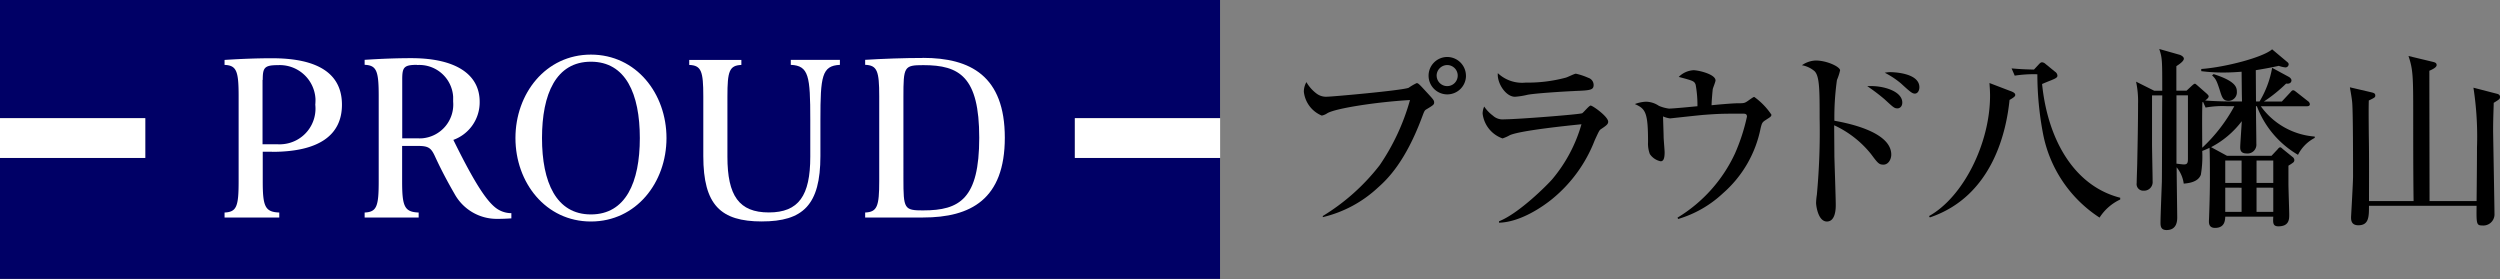
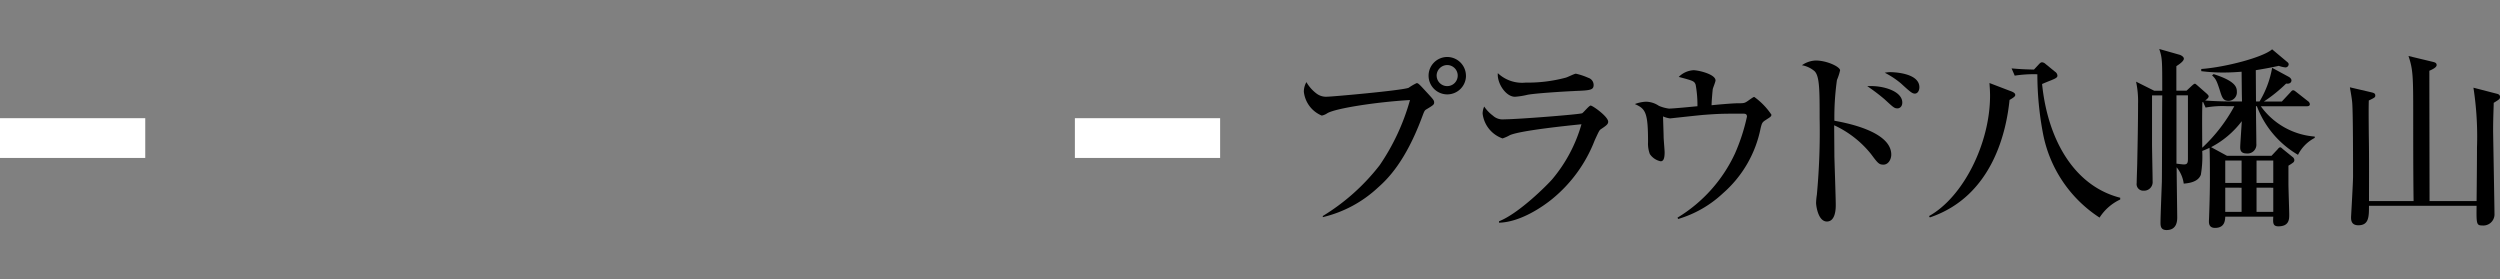
<svg xmlns="http://www.w3.org/2000/svg" id="_レイヤー_2" data-name=" レイヤー 2" width="250.914" height="28" viewBox="0 0 250.914 28">
  <rect x="0" y="0" width="250.914" height="28" fill="#808080" stroke="none" />
  <defs>
    <clipPath id="clip-path">
-       <rect id="長方形_19615" data-name="長方形 19615" width="122.449" height="28" fill="none" />
-     </clipPath>
+       </clipPath>
  </defs>
  <g id="グループ_26602" data-name="グループ 26602">
-     <path id="_ス_1" data-name=" ス 1" d="M0,0V11.862H14.578v3.99H0V27.99H122.449V15.852H107.872v-3.99h14.578V0Z" fill="#006" />
    <rect id="_方形_4" data-name=" 方形 4" width="14.578" height="3.99" transform="translate(107.881 11.862)" fill="#fff" />
    <rect id="_方形_5" data-name=" 方形 5" width="14.578" height="3.99" transform="translate(0 11.862)" fill="#fff" />
    <g id="グループ_26601" data-name="グループ 26601" clip-path="url(#clip-path)">
      <g id="グループ_26600" data-name="グループ 26600" transform="translate(22.538 5.481)">
-         <path id="_ス_2" data-name=" ス 2" d="M27.59,15.313c4.741,0,7.012-1.7,7.012-4.731S32.331,5.92,27.59,5.92c-1.5,0-3.062.059-4.77.168v.5c1.215.049,1.412.632,1.412,3.151v8.514c0,2.519-.188,3.1-1.412,3.151v.5h5.491v-.5c-1.442-.049-1.659-.632-1.659-3.151V15.3h.938Zm-.938-7.22c0-1.225.158-1.481,1.531-1.481a3.588,3.588,0,0,1,3.763,3.4,5.551,5.551,0,0,1-.02.573,3.583,3.583,0,0,1-3.18,3.951,3.7,3.7,0,0,1-.573.02H26.632V8.093h.02Z" transform="translate(-22.82 -5.555)" fill="#fff" />
-         <path id="_ス_3" data-name=" ス 3" d="M45.949,14.117A4.008,4.008,0,0,0,48.6,10.285c0-2.736-2.38-4.375-6.864-4.375-1.472,0-3,.059-4.681.168v.5c1.215.049,1.412.632,1.412,3.151v8.523c0,2.519-.188,3.1-1.412,3.151v.5h5.422v-.5c-1.442-.049-1.659-.632-1.659-3.151V14.72h1.61c1.017,0,1.294.2,1.669,1.007.543,1.185,1.175,2.41,1.975,3.793a4.832,4.832,0,0,0,4.326,2.519c.523,0,.9-.02,1.383-.049v-.523a2.579,2.579,0,0,1-1.7-.642c-1.017-.869-2.262-2.933-4.119-6.706M42.324,6.6a3.4,3.4,0,0,1,3.615,3.18v.5a3.4,3.4,0,0,1-3.111,3.674,4.285,4.285,0,0,1-.5,0h-1.5v-5.9c0-1.225.158-1.472,1.5-1.472" transform="translate(-22.996 -5.554)" fill="#fff" />
        <path id="_ス_4" data-name=" ス 4" d="M59.955,5.55c-4.543,0-7.575,3.911-7.575,8.375S55.412,22.3,59.955,22.3s7.585-3.911,7.585-8.375S64.508,5.55,59.955,5.55m0,16.04c-3.486,0-4.909-3.23-4.909-7.664s1.412-7.664,4.909-7.664,4.909,3.23,4.909,7.664-1.412,7.664-4.909,7.664" transform="translate(-23.185 -5.55)" fill="#fff" />
        <path id="_ス_5" data-name=" ス 5" d="M93.718,5.89c-1.867,0-4.059.079-5.8.188v.5c1.215.049,1.412.632,1.412,3.151v8.523c0,2.519-.2,3.1-1.412,3.151v.5h5.817c4.77,0,8.2-1.817,8.2-8.01s-3.447-8.01-8.207-8.01m.03,15.309c-1.936,0-2-.148-2-3.2V9.811c0-3.052.059-3.2,2-3.2,3.635,0,5.61,1.165,5.61,7.289s-1.965,7.289-5.61,7.289" transform="translate(-23.624 -5.554)" fill="#fff" />
-         <path id="_ス_6" data-name=" ス 6" d="M77.329,22.3c4.119,0,5.877-1.64,5.877-6.558V12.085c0-4.356.148-5.412,1.956-5.5v-.5H80.233v.5c1.817.079,1.956,1.146,1.956,5.5v3.723c0,3.911-1.165,5.59-4.158,5.59s-4.158-1.679-4.158-5.59V9.744c0-2.519.188-3.1,1.4-3.151v-.5H70.04v.5c1.215.049,1.412.632,1.412,3.151v6c0,4.919,1.758,6.558,5.877,6.558" transform="translate(-23.403 -5.557)" fill="#fff" />
      </g>
    </g>
  </g>
  <g id="グループ_26603" data-name="グループ 26603" transform="translate(130.864 4.909)">
    <path id="パス_24322" data-name="パス 24322" d="M134.4,21.75a21.09,21.09,0,0,0,5.709-5.1,22.066,22.066,0,0,0,3.042-6.538c-3.18.178-7.427.81-8.3,1.323a1.516,1.516,0,0,1-.553.237,2.932,2.932,0,0,1-1.8-2.39,1.9,1.9,0,0,1,.257-.968,3.825,3.825,0,0,0,.988,1.126,1.579,1.579,0,0,0,1.106.336c.454,0,7.388-.612,8.158-.889a5.745,5.745,0,0,1,.81-.474c.158,0,.237.079.928.83.731.79.83.889.83,1.106s-.079.277-.77.691c-.2.119-.217.178-.454.81-1.659,4.444-3.457,6.2-4.4,7.032a12.258,12.258,0,0,1-5.551,2.983V21.75Zm14.37-14.084A1.877,1.877,0,1,1,146.89,5.79,1.888,1.888,0,0,1,148.767,7.667Zm-2.943,0A1.057,1.057,0,1,0,146.89,6.6a1.075,1.075,0,0,0-1.067,1.067Z" transform="translate(-132.5 -4.98)" />
    <path id="パス_24323" data-name="パス 24323" d="M162.482,13.1c-.1.079-.158.178-.573,1.086a14.2,14.2,0,0,1-4.227,5.847c-.988.81-3.22,2.351-5.373,2.41V22.3c2-.79,4.8-3.6,5.333-4.207a14.883,14.883,0,0,0,2.943-5.531c-1.185.119-6.044.612-7.17,1.086a4.175,4.175,0,0,1-.751.336,3.016,3.016,0,0,1-2-2.489,1.793,1.793,0,0,1,.158-.711,3.763,3.763,0,0,0,.869.909,1.45,1.45,0,0,0,1.146.375c1.3,0,7.585-.494,7.822-.612.158-.1.691-.77.849-.77.2,0,1.758,1.106,1.758,1.62,0,.257-.2.4-.79.79Zm-2.627-3.872c-.928.04-3.852.217-4.681.375a7.669,7.669,0,0,1-1.264.2c-.928,0-1.817-1.383-1.719-2.37a3.544,3.544,0,0,0,2.8.948,14.7,14.7,0,0,0,4.01-.494c.178-.04.869-.4,1.027-.4a6.548,6.548,0,0,1,1.244.415.752.752,0,0,1,.533.711c0,.514-.316.553-1.956.612Z" transform="translate(-132.724 -5)" />
    <path id="パス_24324" data-name="パス 24324" d="M179.345,12.088c-.435.257-.454.336-.593.889A11.677,11.677,0,0,1,174.96,19.5a11.211,11.211,0,0,1-4.484,2.568l-.059-.138a14.8,14.8,0,0,0,5.768-6.44,19.263,19.263,0,0,0,1.2-3.694c0-.277-.178-.3-.4-.3-1.936,0-2.331,0-3.911.119-.533.04-3.378.356-3.4.356a2.407,2.407,0,0,1-.711-.2c0,.158.059,1.778.059,2.035s.1,1.343.1,1.58c0,.691-.158.889-.4.889a1.718,1.718,0,0,1-1.086-.731,2.974,2.974,0,0,1-.178-1.2c0-3-.257-3.338-1.323-3.812a3.531,3.531,0,0,1,1.126-.237,2.38,2.38,0,0,1,1.284.415,3.823,3.823,0,0,0,1.007.277c.454,0,2.449-.2,2.864-.237a11.531,11.531,0,0,0-.178-2.153c-.138-.375-.237-.4-1.7-.79a2.282,2.282,0,0,1,1.481-.672c.494,0,2.212.4,2.212,1.027,0,.138-.257.751-.277.869-.02.138-.119,1.225-.119,1.62.514-.059,2.133-.2,2.647-.2.553,0,.652,0,.968-.217.533-.375.593-.415.672-.415a7.009,7.009,0,0,1,1.719,1.778c0,.178-.138.257-.514.494Z" transform="translate(-132.915 -4.997)" />
    <path id="パス_24325" data-name="パス 24325" d="M191.288,16.6c-.435,0-.553-.138-1.244-1.067a10.22,10.22,0,0,0-3.694-2.884c0,.454.02,2.765.02,3.141.02.77.138,4.168.138,4.859,0,.3,0,1.659-.889,1.659s-1.086-1.6-1.086-1.877a6.575,6.575,0,0,1,.079-.81,68.831,68.831,0,0,0,.277-7.664c0-2.785,0-4.247-.514-4.741a2.669,2.669,0,0,0-1.264-.593,2.583,2.583,0,0,1,1.383-.474c1.126,0,2.449.632,2.449.988a5.544,5.544,0,0,1-.316.968,26.877,26.877,0,0,0-.257,4.089c1.106.2,5.709,1.047,5.709,3.4,0,.454-.277,1.007-.79,1.007Zm1.4-5.649c-.3,0-.4-.1-1.3-.928a19.938,19.938,0,0,0-1.719-1.3c1.6-.1,3.516.514,3.516,1.64,0,.454-.3.593-.494.593Zm1.758-1.481c-.257,0-.454-.158-1.4-1.027a8.554,8.554,0,0,0-1.62-1.067,3.321,3.321,0,0,1,.533-.059c.079,0,2.943,0,2.943,1.521,0,.3-.158.632-.454.632Z" transform="translate(-133.125 -4.985)" />
    <path id="パス_24326" data-name="パス 24326" d="M204.208,9.214c.3.119.474.217.474.4,0,.119-.119.237-.573.494-.3,2.983-1.62,9.64-8,11.793l-.079-.138c3.417-1.9,6.123-7.269,6.123-12.089,0-.514-.04-.928-.059-1.264l2.114.81Zm.1-2.272c.869.079,1.4.1,2.252.119l.514-.553c.1-.1.178-.178.3-.178a.574.574,0,0,1,.336.158l.968.79a.5.5,0,0,1,.237.4c0,.178-.2.277-.533.415-.119.059-.217.079-1.007.415.553,5.472,3.141,10.212,7.842,11.417V20.1a4.958,4.958,0,0,0-2.074,1.817,12.943,12.943,0,0,1-5.669-8.4,32,32,0,0,1-.573-5.985,12.377,12.377,0,0,0-2.272.138l-.316-.731Z" transform="translate(-133.284 -4.987)" />
    <path id="パス_24327" data-name="パス 24327" d="M227.7,10.244c-.02-.79-.02-1.007-.04-2.983-.336.02-.948.079-1.857.079a16.543,16.543,0,0,1-2.193-.138V6.985c2.449-.178,6.242-1.185,7.111-1.975l1.462,1.225c.1.079.2.158.2.277a.325.325,0,0,1-.316.316,2.68,2.68,0,0,1-.672-.158c-.474.1-.968.217-2.311.435l.02,3.141h.356a9.821,9.821,0,0,0,1.264-3.378l1.64.889c.119.059.3.2.3.375,0,.2-.178.375-.533.316a14.981,14.981,0,0,1-2.232,1.8h1.8l.83-.889c.079-.079.178-.237.3-.237s.217.1.375.217l1.106.869a.425.425,0,0,1,.2.3c0,.2-.178.217-.3.217h-4.622a7.345,7.345,0,0,0,5.412,3.042V13.9a3.873,3.873,0,0,0-1.679,1.7,9.554,9.554,0,0,1-4.128-4.879H229.1c0,.751.04,3.1.04,3.773a.887.887,0,0,1-.988.968c-.632,0-.632-.435-.632-.632,0-.257.118-1.857.158-2.607a9.17,9.17,0,0,1-3.081,2.607l1.6.869h4.464l.612-.652c.079-.1.158-.2.277-.2.079,0,.2.138.277.2l.948.77a.4.4,0,0,1,.178.3.319.319,0,0,1-.119.257,4.851,4.851,0,0,1-.474.316v1.8c0,.494.079,2.686.079,3.121s0,1.165-1.086,1.165c-.553,0-.553-.336-.514-.968h-4.82c-.02.356-.039,1.126-1.027,1.126-.612,0-.612-.474-.612-.672,0-.079.02-.435.02-.533.059-1.6.079-2.864.079-3.674,0-.573,0-2.706-.04-3.16a7.829,7.829,0,0,1-.731.316,11.037,11.037,0,0,1-.138,2.39c-.178.454-.632.81-1.719.889a3.284,3.284,0,0,0-.711-1.64c0,.533.059,4.82.059,5,0,.316,0,1.3-1.067,1.3-.553,0-.612-.356-.612-.731,0-.652.119-3.556.138-4.148.02-1.363.02-7.407.04-8.632H218.67v4.859c0,.593.059,3.22.059,3.753a.862.862,0,0,1-.909.948.662.662,0,0,1-.691-.77c0-.336.059-1.857.059-2.153.039-1.916.079-3.872.079-5.788a9.354,9.354,0,0,0-.2-2.232l1.817.909h.81c0-3.1,0-3.279-.3-4.188l2.015.573c.1.02.454.178.454.4,0,.277-.573.632-.751.751V9.158h1.027l.573-.533c.1-.079.178-.158.257-.158s.138.079.217.138l.968.849c.059.059.2.178.2.277,0,.158-.237.336-.356.415.652.059,1.837.1,2.528.1H227.7Zm-6.578-.612v6.854c.178.02.612.079.751.079.4,0,.4-.237.4-.672V9.632h-1.146Zm2.667.652-.059.04c-.039.652-.039,2.074-.02,4.563a16.216,16.216,0,0,0,3.22-4.168h-.751a9.311,9.311,0,0,0-2.133.138l-.257-.573ZM224.853,7.5c2.153.691,2.331,1.284,2.331,1.758a.86.86,0,0,1-.81.928c-.573,0-.672-.316-.928-1.146-.316-.968-.4-1.067-.751-1.422Zm1.165,8.672v2.252h1.64V16.17Zm0,2.726v2.43h1.64V18.9Zm3.141-2.726v2.252h1.679V16.17Zm0,2.726v2.43h1.679V18.9Z" transform="translate(-133.544 -4.97)" />
    <path id="パス_24328" data-name="パス 24328" d="M245.19,20.248c-.039-2.41-.039-6.3-.039-8.711,0-3.793-.02-4.5-.474-5.847l2.469.593c.138.04.356.079.356.316,0,.217-.336.4-.731.573,0,1.047.02,12.464.02,13.077h4.721c.02-1.778.04-4.168.04-5.353a32.056,32.056,0,0,0-.356-6.025l2.291.593c.178.04.375.1.375.336,0,.2-.059.237-.632.593,0,.375-.059,1.521-.059,2.765,0,.474.138,7.763.138,8.494a1.124,1.124,0,0,1-1.244,1.047c-.573,0-.573-.2-.553-1.975h-10.8c0,1.086,0,1.956-1.067,1.956-.731,0-.731-.553-.731-.81,0-.079.2-3.457.2-4.109,0-1.62,0-6.163-.079-7.328-.039-.514-.158-1.106-.237-1.6l2.035.474c.316.079.514.1.514.356,0,.178-.079.217-.652.494-.02.652-.02,1.343,0,3.457.04,2.212.02,4.425.02,6.637Z" transform="translate(-133.812 -4.979)" />
  </g>
</svg>